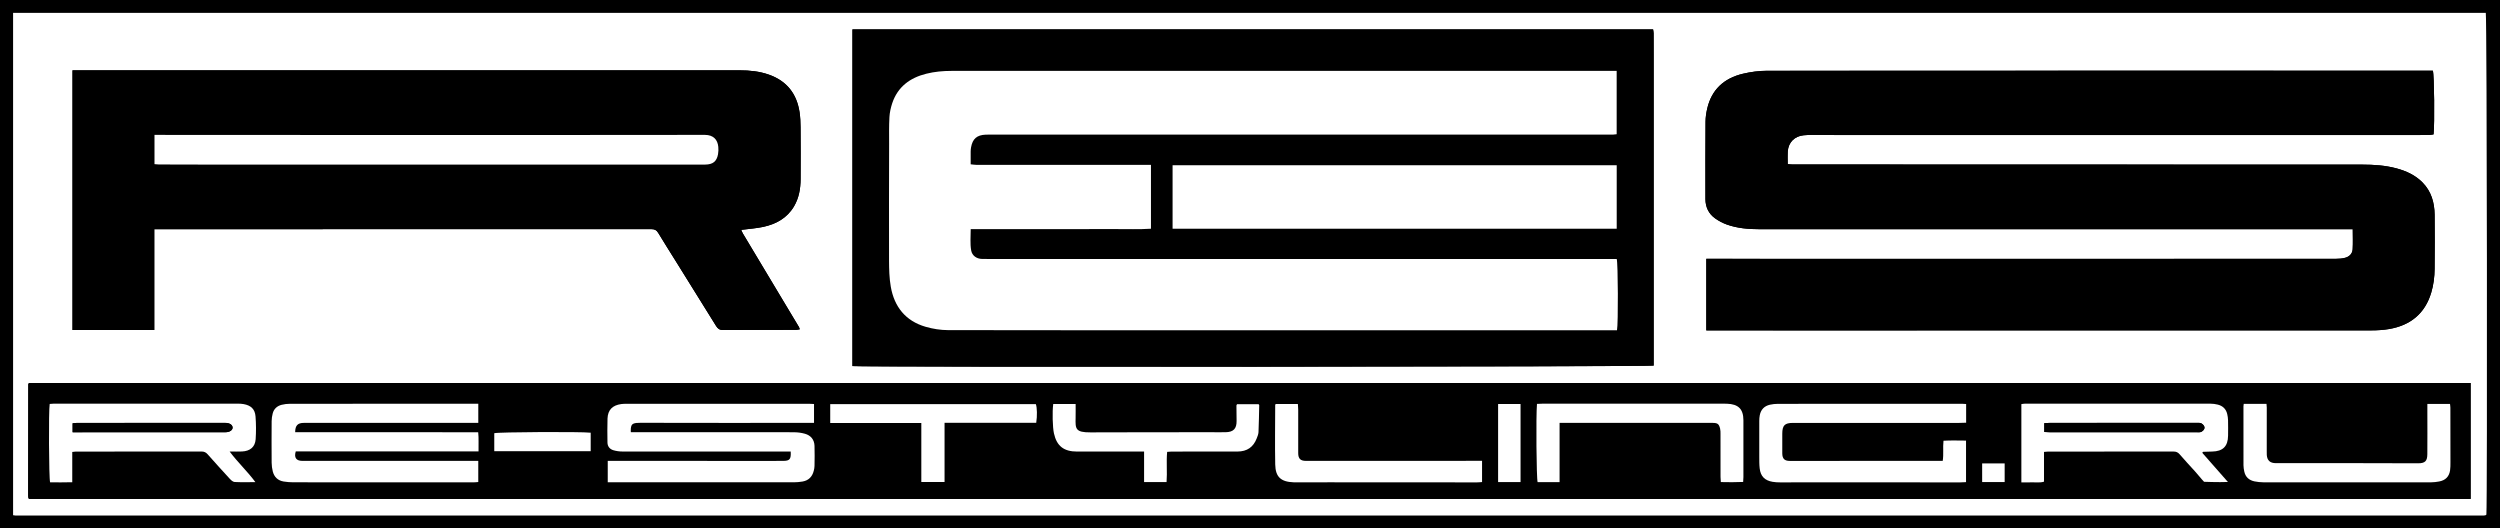
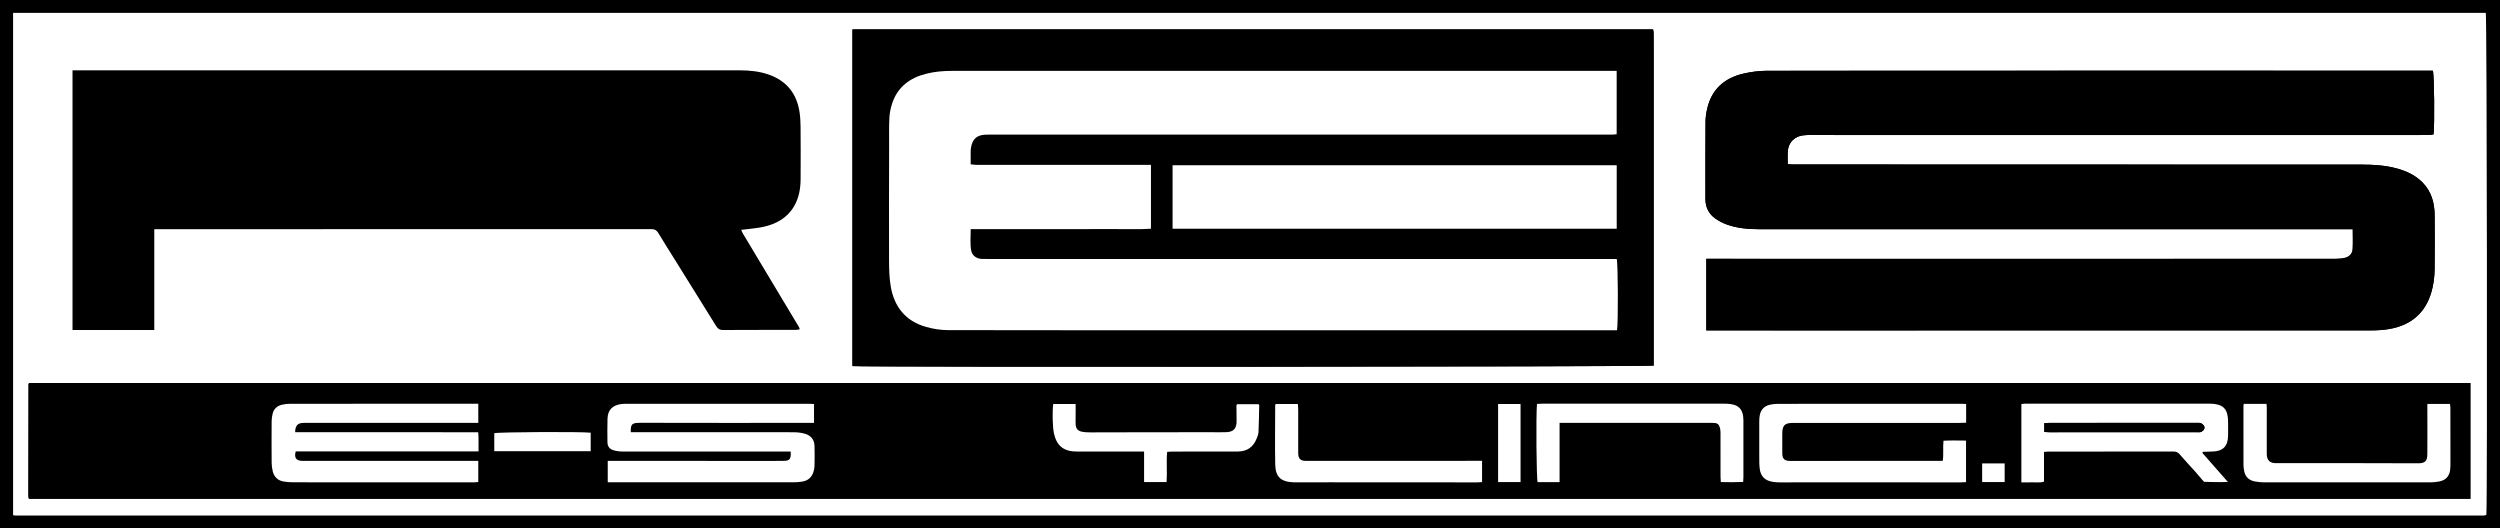
<svg xmlns="http://www.w3.org/2000/svg" width="123" height="26" viewBox="0 0 123 26" fill="none">
  <rect x="0" y="0" width="123" height="26" fill="#808080" stroke="none" />
  <g clip-path="url(#clip0_2146_371)">
    <path d="M123 26V1.90735e-06L-7.62939e-06 1.90735e-06V26L123 26Z" fill="black" />
    <path d="M122.357 0.634H0.644V25.366H122.357V0.634Z" fill="black" />
    <path d="M0.644 0.634V25.348C0.696 25.355 0.73 25.364 0.764 25.364C41.239 25.364 81.713 25.365 122.187 25.364C122.222 25.364 122.256 25.355 122.291 25.348C122.299 25.347 122.306 25.34 122.312 25.334C122.318 25.328 122.324 25.321 122.33 25.315C122.383 24.754 122.358 0.834 122.301 0.633H0.644V0.634Z" fill="black" />
    <path d="M0.644 0.634H122.301C122.358 0.835 122.382 24.755 122.33 25.316C122.325 25.323 122.319 25.33 122.312 25.335C122.306 25.34 122.299 25.348 122.291 25.349C122.256 25.355 122.222 25.365 122.187 25.365C81.713 25.365 41.239 25.365 0.764 25.365C0.73 25.365 0.696 25.355 0.644 25.348V0.634ZM121.554 18.842H1.427C1.408 18.878 1.393 18.893 1.393 18.908C1.389 20.731 1.387 22.555 1.386 24.378C1.386 24.421 1.395 24.464 1.401 24.507C1.402 24.514 1.411 24.521 1.416 24.527C1.421 24.534 1.427 24.54 1.436 24.549H121.555V18.842H121.554ZM115.755 11.277C115.755 11.624 115.768 11.944 115.75 12.264C115.738 12.472 115.597 12.622 115.395 12.679C115.245 12.721 115.082 12.734 114.924 12.734C106.166 12.737 97.408 12.737 88.65 12.736C87.212 12.736 85.775 12.734 84.337 12.733C84.215 12.733 84.093 12.733 83.95 12.733V16.255C84.053 16.255 84.138 16.255 84.224 16.255C85.67 16.255 87.117 16.257 88.563 16.257C97.933 16.257 107.304 16.257 116.674 16.254C116.966 16.254 117.261 16.236 117.547 16.187C118.603 16.004 119.312 15.419 119.617 14.393C119.73 14.014 119.779 13.624 119.782 13.23C119.789 12.34 119.795 11.45 119.783 10.56C119.775 9.97 119.623 9.42 119.19 8.98C118.834 8.617 118.389 8.413 117.902 8.282C117.358 8.137 116.801 8.099 116.241 8.099C106.888 8.095 97.536 8.094 88.183 8.092C88.109 8.092 88.033 8.079 87.955 8.073C87.955 7.843 87.944 7.642 87.958 7.443C87.988 7.005 88.295 6.698 88.737 6.655C88.887 6.64 89.038 6.636 89.189 6.636C89.552 6.636 89.916 6.643 90.28 6.643C99.873 6.643 109.464 6.643 119.057 6.643C119.217 6.643 119.377 6.644 119.536 6.639C119.603 6.636 119.669 6.619 119.731 6.61C119.788 6.097 119.764 3.673 119.696 3.478C119.614 3.478 119.526 3.478 119.439 3.478C108.605 3.478 97.77 3.475 86.936 3.482C86.54 3.482 86.137 3.537 85.752 3.628C84.819 3.848 84.206 4.412 83.992 5.352C83.946 5.555 83.913 5.766 83.912 5.974C83.904 7.248 83.904 8.522 83.907 9.796C83.908 10.185 84.063 10.516 84.385 10.744C84.562 10.87 84.762 10.976 84.967 11.049C85.482 11.231 86.021 11.276 86.565 11.276C96.158 11.276 105.75 11.276 115.342 11.276C115.466 11.276 115.589 11.276 115.754 11.276L115.755 11.277ZM41.941 18.01C42.365 18.067 81.155 18.046 81.36 17.986V17.447C81.36 12.552 81.36 7.658 81.36 2.763C81.36 2.388 81.361 2.013 81.358 1.638C81.358 1.572 81.341 1.506 81.333 1.447H41.941V18.009V18.01ZM7.59 11.276C7.691 11.276 7.743 11.276 7.795 11.276C15.88 11.276 23.963 11.276 32.048 11.273C32.211 11.273 32.304 11.324 32.386 11.46C32.676 11.94 32.977 12.413 33.273 12.889C33.926 13.938 34.581 14.985 35.231 16.036C35.312 16.166 35.398 16.237 35.567 16.236C36.765 16.229 37.963 16.232 39.161 16.23C39.219 16.23 39.276 16.214 39.349 16.202C39.331 16.152 39.326 16.117 39.309 16.09C39.049 15.654 38.786 15.22 38.525 14.784C37.867 13.688 37.209 12.591 36.553 11.494C36.516 11.433 36.492 11.364 36.467 11.309C36.848 11.259 37.204 11.237 37.549 11.163C38.186 11.026 38.726 10.729 39.066 10.152C39.308 9.74 39.387 9.287 39.39 8.819C39.395 7.965 39.395 7.109 39.388 6.254C39.386 6.011 39.375 5.765 39.339 5.525C39.203 4.621 38.72 3.986 37.828 3.672C37.361 3.508 36.88 3.46 36.39 3.46C28.448 3.462 20.505 3.461 12.564 3.461C9.662 3.461 6.76 3.461 3.858 3.461C3.764 3.461 3.67 3.461 3.568 3.461V16.236H7.591V11.276H7.59Z" fill="white" />
-     <path d="M121.554 18.842V24.549H1.435C1.427 24.54 1.421 24.533 1.415 24.527C1.41 24.521 1.401 24.514 1.4 24.507C1.394 24.464 1.385 24.421 1.385 24.378C1.387 22.555 1.389 20.731 1.392 18.908C1.392 18.893 1.407 18.878 1.427 18.842H121.553H121.554ZM23.532 19.866C23.453 19.866 23.401 19.866 23.349 19.866C20.324 19.866 17.299 19.866 14.274 19.868C14.133 19.868 13.988 19.883 13.853 19.918C13.634 19.975 13.476 20.116 13.418 20.336C13.384 20.46 13.365 20.594 13.364 20.722C13.359 21.403 13.359 22.083 13.364 22.764C13.365 22.911 13.384 23.061 13.421 23.203C13.492 23.469 13.668 23.645 13.951 23.691C14.107 23.717 14.268 23.731 14.427 23.731C17.389 23.733 20.352 23.733 23.315 23.733C23.384 23.733 23.451 23.723 23.53 23.717V22.675C23.409 22.675 23.304 22.675 23.199 22.675C20.945 22.675 18.692 22.677 16.439 22.678C15.915 22.678 15.392 22.68 14.868 22.676C14.573 22.675 14.459 22.516 14.55 22.211H23.543C23.536 21.884 23.561 21.584 23.526 21.269C20.507 21.261 17.515 21.269 14.522 21.267C14.524 20.931 14.648 20.808 14.952 20.808C17.702 20.808 20.452 20.808 23.202 20.808H23.531V19.868L23.532 19.866ZM29.901 23.729C30.439 23.729 30.943 23.729 31.448 23.729C33.985 23.73 36.523 23.732 39.06 23.731C39.202 23.731 39.344 23.716 39.483 23.692C39.788 23.64 39.963 23.449 40.034 23.16C40.053 23.084 40.07 23.005 40.071 22.928C40.075 22.597 40.082 22.265 40.071 21.934C40.06 21.633 39.892 21.424 39.596 21.342C39.436 21.297 39.266 21.274 39.099 21.27C38.674 21.26 38.248 21.267 37.822 21.267C35.648 21.267 33.474 21.267 31.3 21.267C31.216 21.267 31.131 21.261 31.051 21.258C31.04 21.202 31.032 21.177 31.032 21.151C31.032 21.126 31.034 21.096 31.046 21.075C31.144 20.901 31.207 20.802 31.505 20.803C34.237 20.811 36.97 20.807 39.703 20.807H40.047V19.878C39.951 19.874 39.874 19.867 39.795 19.867C36.796 19.867 33.797 19.867 30.798 19.868C30.718 19.868 30.638 19.869 30.559 19.881C30.13 19.941 29.905 20.168 29.887 20.591C29.871 20.983 29.881 21.376 29.885 21.768C29.886 21.967 29.998 22.102 30.185 22.155C30.327 22.195 30.481 22.216 30.629 22.216C33.291 22.219 35.953 22.217 38.614 22.217C38.71 22.217 38.806 22.217 38.901 22.217C38.921 22.598 38.853 22.675 38.521 22.677C38.131 22.679 37.74 22.678 37.35 22.678C34.98 22.678 32.612 22.676 30.243 22.675C30.131 22.675 30.019 22.675 29.899 22.675V23.73L29.901 23.729ZM3.556 22.235C3.637 22.226 3.679 22.217 3.722 22.217C5.788 22.217 7.855 22.217 9.922 22.214C10.05 22.214 10.135 22.259 10.217 22.351C10.578 22.758 10.943 23.162 11.312 23.563C11.374 23.629 11.463 23.709 11.543 23.713C11.867 23.731 12.191 23.72 12.566 23.72C12.166 23.179 11.703 22.754 11.298 22.214C11.538 22.214 11.722 22.221 11.905 22.212C12.305 22.193 12.55 21.992 12.578 21.609C12.605 21.236 12.602 20.859 12.573 20.486C12.545 20.126 12.347 19.946 11.984 19.88C11.889 19.862 11.791 19.859 11.694 19.859C8.678 19.859 5.662 19.859 2.647 19.859C2.578 19.859 2.511 19.869 2.446 19.873C2.39 20.18 2.405 23.543 2.465 23.73C2.819 23.729 3.178 23.738 3.556 23.726V22.234V22.235ZM100.565 22.233C100.659 22.225 100.711 22.217 100.762 22.217C102.821 22.217 104.88 22.217 106.939 22.215C107.066 22.215 107.154 22.254 107.236 22.348C107.484 22.633 107.739 22.912 107.994 23.19C108.154 23.365 108.291 23.6 108.492 23.684C108.704 23.774 108.979 23.72 109.227 23.719C109.335 23.719 109.452 23.75 109.575 23.675C109.158 23.199 108.752 22.735 108.352 22.278C108.377 22.241 108.382 22.228 108.387 22.228C108.537 22.223 108.688 22.218 108.839 22.216C109.366 22.205 109.615 21.959 109.621 21.435C109.624 21.182 109.625 20.929 109.619 20.676C109.616 20.573 109.6 20.468 109.577 20.366C109.52 20.123 109.36 19.969 109.119 19.907C109 19.876 108.874 19.861 108.751 19.861C105.707 19.858 102.663 19.858 99.619 19.86C99.561 19.86 99.504 19.875 99.45 19.882V23.732C99.644 23.732 99.82 23.736 99.996 23.73C100.178 23.724 100.364 23.76 100.564 23.698V22.232L100.565 22.233ZM96.735 19.877C96.647 19.872 96.587 19.866 96.528 19.866C93.51 19.866 90.493 19.866 87.476 19.869C87.344 19.869 87.209 19.883 87.082 19.912C86.804 19.975 86.635 20.153 86.581 20.428C86.562 20.522 86.557 20.619 86.556 20.715C86.555 21.299 86.555 21.884 86.556 22.468C86.556 22.66 86.554 22.853 86.576 23.043C86.62 23.432 86.824 23.64 87.213 23.706C87.335 23.727 87.46 23.733 87.584 23.733C88.214 23.734 88.844 23.731 89.474 23.731C91.799 23.731 94.124 23.733 96.448 23.733C96.542 23.733 96.635 23.726 96.729 23.721V21.677C96.349 21.676 95.984 21.662 95.62 21.684C95.582 22.029 95.633 22.343 95.582 22.675C95.33 22.675 95.102 22.675 94.873 22.675C92.601 22.675 90.329 22.677 88.057 22.677C87.798 22.677 87.691 22.568 87.689 22.308C87.686 21.985 87.689 21.663 87.689 21.34C87.689 20.927 87.808 20.807 88.218 20.807C90.943 20.807 93.667 20.807 96.391 20.807C96.504 20.807 96.615 20.801 96.735 20.797V19.877ZM119.427 19.873C119.427 20.027 119.427 20.165 119.427 20.301C119.427 20.982 119.432 21.662 119.425 22.342C119.421 22.675 119.324 22.795 118.971 22.793C116.638 22.781 114.305 22.786 111.972 22.786C111.691 22.786 111.545 22.655 111.526 22.384C111.522 22.323 111.524 22.262 111.524 22.201C111.524 21.485 111.526 20.771 111.525 20.055C111.525 19.996 111.517 19.938 111.512 19.869H110.392C110.386 19.919 110.378 19.953 110.378 19.986C110.378 20.954 110.376 21.922 110.38 22.89C110.38 22.993 110.397 23.099 110.42 23.2C110.477 23.467 110.653 23.627 110.918 23.682C111.065 23.712 111.217 23.729 111.366 23.729C114.116 23.732 116.865 23.732 119.615 23.729C119.747 23.729 119.881 23.712 120.011 23.687C120.317 23.628 120.495 23.45 120.543 23.147C120.563 23.018 120.562 22.886 120.562 22.755C120.562 21.857 120.562 20.959 120.559 20.06C120.559 20.002 120.548 19.944 120.541 19.872H119.427V19.873ZM76.732 23.722V20.806C76.86 20.806 76.955 20.806 77.05 20.806C79.453 20.806 81.857 20.806 84.26 20.806C84.503 20.806 84.574 20.856 84.629 21.086C84.649 21.169 84.649 21.258 84.65 21.345C84.652 22.052 84.65 22.758 84.651 23.465C84.651 23.54 84.66 23.616 84.666 23.718C85.042 23.726 85.399 23.729 85.764 23.712C85.77 23.611 85.777 23.542 85.777 23.473C85.777 22.541 85.779 21.607 85.777 20.674C85.775 20.127 85.528 19.882 84.966 19.863C84.753 19.856 84.54 19.861 84.327 19.861C81.516 19.861 78.705 19.861 75.894 19.861C75.801 19.861 75.708 19.869 75.62 19.872C75.567 20.478 75.593 23.534 75.652 23.722H76.733H76.732ZM56.29 22.217V23.718H57.395C57.434 23.218 57.377 22.724 57.425 22.231C57.513 22.225 57.573 22.217 57.634 22.217C58.042 22.216 58.45 22.216 58.858 22.216C59.532 22.216 60.206 22.219 60.88 22.216C61.357 22.213 61.666 21.999 61.833 21.562C61.871 21.465 61.913 21.363 61.918 21.262C61.937 20.819 61.944 20.376 61.954 19.932C61.954 19.918 61.936 19.904 61.921 19.884H60.863C60.847 19.919 60.833 19.935 60.833 19.951C60.834 20.204 60.836 20.456 60.84 20.709C60.845 21.088 60.686 21.258 60.302 21.265C60.054 21.269 59.805 21.265 59.557 21.265C57.589 21.266 55.62 21.264 53.652 21.272C52.906 21.276 52.907 21.096 52.921 20.558C52.926 20.334 52.922 20.11 52.922 19.875H51.819C51.767 20.257 51.787 21.019 51.854 21.321C51.993 21.946 52.339 22.216 52.997 22.216C53.991 22.216 54.983 22.216 55.977 22.216C56.064 22.216 56.151 22.216 56.29 22.216V22.217ZM72.917 22.674C72.72 22.674 72.543 22.674 72.367 22.674C69.663 22.674 66.959 22.675 64.254 22.675C63.981 22.675 63.872 22.569 63.872 22.293C63.87 21.587 63.872 20.88 63.872 20.174C63.872 20.073 63.861 19.973 63.855 19.879H62.763C62.748 19.909 62.741 19.917 62.741 19.924C62.739 20.901 62.722 21.878 62.742 22.853C62.754 23.472 63.026 23.709 63.654 23.731C63.717 23.733 63.779 23.733 63.84 23.733C64.355 23.732 64.868 23.729 65.383 23.73C67.813 23.731 70.241 23.733 72.671 23.733C72.749 23.733 72.825 23.724 72.917 23.718V22.675V22.674ZM40.847 20.811H45.329V23.714H46.472V20.803H50.982C51.037 20.46 51.025 20.048 50.964 19.884H40.847V20.811ZM24.319 22.2H29.062V21.289C28.557 21.232 24.505 21.255 24.319 21.314V22.2ZM74.811 23.718V19.877H73.707V23.718H74.811ZM97.523 23.717H98.629V22.8H97.523V23.717Z" fill="black" />
    <path d="M115.755 11.277C115.59 11.277 115.467 11.277 115.343 11.277C105.75 11.277 96.159 11.277 86.566 11.277C86.022 11.277 85.483 11.232 84.968 11.05C84.763 10.977 84.563 10.871 84.386 10.745C84.064 10.516 83.909 10.186 83.908 9.797C83.905 8.522 83.905 7.249 83.913 5.975C83.915 5.767 83.947 5.556 83.993 5.353C84.207 4.413 84.82 3.849 85.753 3.629C86.138 3.539 86.541 3.483 86.936 3.483C97.771 3.476 108.606 3.478 119.44 3.479C119.528 3.479 119.615 3.479 119.697 3.479C119.765 3.674 119.789 6.098 119.731 6.611C119.67 6.62 119.603 6.638 119.537 6.639C119.377 6.645 119.218 6.644 119.058 6.644C109.465 6.644 99.873 6.644 90.281 6.644C89.917 6.644 89.553 6.636 89.189 6.637C89.038 6.637 88.887 6.642 88.738 6.656C88.296 6.699 87.989 7.006 87.959 7.443C87.944 7.643 87.956 7.844 87.956 8.074C88.034 8.081 88.11 8.092 88.184 8.092C97.537 8.095 106.889 8.097 116.242 8.1C116.801 8.1 117.358 8.138 117.903 8.283C118.39 8.414 118.835 8.618 119.191 8.98C119.624 9.421 119.776 9.971 119.784 10.561C119.796 11.451 119.789 12.341 119.783 13.231C119.78 13.624 119.731 14.015 119.618 14.394C119.313 15.419 118.604 16.004 117.548 16.188C117.262 16.237 116.966 16.255 116.675 16.255C107.305 16.258 97.934 16.258 88.564 16.258C87.118 16.258 85.671 16.257 84.225 16.256C84.14 16.256 84.054 16.256 83.951 16.256V12.734C84.094 12.734 84.215 12.734 84.338 12.734C85.776 12.735 87.213 12.737 88.651 12.737C97.409 12.737 106.167 12.737 114.925 12.735C115.083 12.735 115.246 12.723 115.396 12.68C115.598 12.623 115.739 12.473 115.751 12.265C115.77 11.945 115.755 11.624 115.755 11.278L115.755 11.277Z" fill="black" />
    <path d="M41.94 18.01V1.448H81.333C81.341 1.508 81.357 1.573 81.358 1.639C81.361 2.013 81.36 2.389 81.36 2.764C81.36 7.659 81.36 12.553 81.36 17.448V17.987C81.155 18.047 42.364 18.068 41.94 18.011V18.01ZM56.627 8.113C56.472 8.113 56.35 8.113 56.227 8.113C53.503 8.113 50.779 8.113 48.056 8.113C47.962 8.113 47.869 8.095 47.757 8.085C47.757 7.859 47.755 7.659 47.757 7.459C47.757 7.39 47.763 7.319 47.776 7.251C47.851 6.829 48.06 6.644 48.495 6.626C48.734 6.617 48.974 6.625 49.214 6.625C59.125 6.625 69.038 6.625 78.95 6.625C79.092 6.625 79.234 6.625 79.375 6.622C79.426 6.621 79.477 6.612 79.541 6.605V3.488C79.438 3.488 79.351 3.488 79.265 3.488C68.448 3.488 57.63 3.488 46.814 3.489C46.396 3.489 45.981 3.526 45.575 3.628C44.765 3.83 44.167 4.276 43.898 5.078C43.825 5.299 43.772 5.535 43.76 5.767C43.736 6.202 43.745 6.639 43.745 7.075C43.742 8.986 43.735 10.897 43.741 12.808C43.743 13.242 43.752 13.684 43.827 14.11C44 15.09 44.548 15.793 45.543 16.08C45.896 16.181 46.276 16.242 46.643 16.243C51.399 16.253 56.155 16.25 60.912 16.25C67.008 16.25 73.105 16.25 79.2 16.25H79.556C79.621 15.934 79.607 12.937 79.543 12.743H79.258C69.337 12.743 59.416 12.743 49.495 12.743C49.105 12.743 48.714 12.746 48.324 12.741C48.051 12.738 47.829 12.582 47.783 12.327C47.721 11.985 47.761 11.639 47.759 11.273C48.381 11.273 48.965 11.273 49.549 11.273C50.143 11.273 50.738 11.273 51.332 11.273C51.918 11.273 52.504 11.273 53.089 11.273C53.675 11.273 54.278 11.276 54.873 11.272C55.453 11.267 56.035 11.293 56.627 11.254V8.114V8.113ZM57.691 11.253H79.542V8.13H57.691V11.253Z" fill="black" />
-     <path d="M7.59 11.276V16.236H3.567V3.461C3.669 3.461 3.763 3.461 3.857 3.461C6.759 3.461 9.66 3.461 12.563 3.461C20.505 3.461 28.448 3.461 36.389 3.46C36.88 3.46 37.36 3.508 37.827 3.672C38.719 3.986 39.203 4.621 39.339 5.525C39.375 5.765 39.386 6.011 39.387 6.254C39.394 7.109 39.394 7.965 39.389 8.819C39.386 9.287 39.307 9.74 39.065 10.152C38.725 10.729 38.185 11.026 37.548 11.163C37.203 11.237 36.847 11.26 36.466 11.309C36.491 11.364 36.515 11.433 36.552 11.494C37.208 12.591 37.866 13.688 38.524 14.784C38.785 15.22 39.047 15.655 39.308 16.09C39.325 16.117 39.331 16.152 39.348 16.202C39.276 16.213 39.218 16.23 39.16 16.23C37.962 16.232 36.764 16.23 35.566 16.236C35.397 16.237 35.311 16.166 35.23 16.036C34.58 14.985 33.925 13.938 33.272 12.889C32.975 12.414 32.674 11.94 32.385 11.46C32.304 11.324 32.21 11.272 32.047 11.273C23.962 11.277 15.879 11.276 7.794 11.276C7.742 11.276 7.69 11.276 7.589 11.276H7.59ZM7.601 8.076C7.69 8.083 7.751 8.092 7.811 8.092C8.503 8.094 9.195 8.097 9.887 8.097C18.077 8.097 26.268 8.097 34.459 8.097C34.539 8.097 34.619 8.098 34.699 8.097C35.072 8.092 35.26 7.945 35.326 7.59C35.348 7.471 35.351 7.345 35.339 7.225C35.307 6.88 35.108 6.635 34.677 6.636C29.149 6.645 23.62 6.643 18.091 6.642C14.72 6.642 11.347 6.639 7.975 6.637C7.854 6.637 7.733 6.637 7.6 6.637V8.076H7.601Z" fill="black" />
    <path d="M23.532 19.866V20.806H23.203C20.453 20.806 17.703 20.806 14.953 20.806C14.649 20.806 14.525 20.929 14.522 21.265C17.515 21.268 20.507 21.259 23.527 21.267C23.561 21.582 23.536 21.882 23.544 22.209H14.551C14.459 22.515 14.574 22.673 14.869 22.675C15.393 22.678 15.916 22.676 16.439 22.676C18.693 22.676 20.946 22.675 23.2 22.674C23.305 22.674 23.409 22.674 23.531 22.674V23.715C23.452 23.721 23.384 23.731 23.316 23.731C20.353 23.731 17.39 23.731 14.427 23.729C14.268 23.729 14.108 23.715 13.952 23.69C13.669 23.643 13.493 23.467 13.422 23.201C13.385 23.059 13.367 22.908 13.365 22.762C13.36 22.082 13.36 21.401 13.365 20.721C13.366 20.592 13.385 20.46 13.419 20.334C13.478 20.115 13.635 19.974 13.854 19.917C13.99 19.882 14.134 19.866 14.274 19.866C17.3 19.863 20.325 19.864 23.35 19.864C23.401 19.864 23.453 19.864 23.533 19.864L23.532 19.866Z" fill="white" />
    <path d="M29.901 23.729V22.675C30.021 22.675 30.133 22.675 30.245 22.675C32.615 22.675 34.983 22.676 37.352 22.677C37.742 22.677 38.133 22.677 38.524 22.676C38.856 22.675 38.923 22.597 38.903 22.216C38.809 22.216 38.713 22.216 38.617 22.216C35.955 22.216 33.294 22.218 30.632 22.215C30.483 22.215 30.33 22.195 30.188 22.154C30.001 22.101 29.889 21.967 29.887 21.767C29.884 21.375 29.875 20.982 29.89 20.59C29.907 20.167 30.133 19.94 30.562 19.88C30.64 19.869 30.721 19.867 30.801 19.867C33.8 19.866 36.799 19.866 39.798 19.866C39.876 19.866 39.953 19.873 40.05 19.877V20.806H39.706C36.973 20.806 34.24 20.81 31.507 20.802C31.21 20.802 31.083 20.834 31.05 21.002C31.037 21.024 31.035 21.124 31.035 21.151C31.035 21.176 31.027 21.208 31.038 21.263C31.119 21.266 31.219 21.265 31.304 21.265C33.478 21.265 35.651 21.265 37.825 21.265C38.251 21.265 38.677 21.258 39.103 21.268C39.269 21.271 39.44 21.295 39.6 21.34C39.895 21.422 40.063 21.632 40.074 21.932C40.086 22.263 40.079 22.595 40.074 22.926C40.074 23.004 40.057 23.082 40.038 23.158C39.967 23.447 39.791 23.638 39.487 23.691C39.348 23.714 39.205 23.729 39.064 23.729C36.527 23.73 33.989 23.729 31.451 23.727C30.947 23.727 30.442 23.727 29.905 23.727L29.901 23.729Z" fill="white" />
-     <path d="M3.555 22.235V23.726C3.178 23.739 2.819 23.73 2.465 23.731C2.405 23.544 2.389 20.181 2.445 19.874C2.509 19.869 2.578 19.86 2.646 19.86C5.662 19.859 8.678 19.859 11.693 19.86C11.79 19.86 11.889 19.863 11.984 19.881C12.347 19.946 12.544 20.128 12.572 20.487C12.601 20.859 12.603 21.236 12.578 21.61C12.55 21.993 12.306 22.195 11.905 22.213C11.722 22.222 11.538 22.215 11.298 22.215C11.701 22.754 12.165 23.18 12.566 23.721C12.191 23.721 11.867 23.732 11.543 23.714C11.463 23.71 11.373 23.63 11.312 23.564C10.942 23.163 10.578 22.759 10.216 22.351C10.134 22.259 10.05 22.215 9.921 22.215C7.855 22.218 5.788 22.217 3.722 22.218C3.679 22.218 3.636 22.227 3.555 22.236V22.235ZM3.573 21.267C3.69 21.267 3.786 21.267 3.881 21.267C4.953 21.267 6.027 21.266 7.1 21.266C8.43 21.266 9.76 21.266 11.091 21.266C11.298 21.266 11.448 21.164 11.443 21.033C11.437 20.9 11.292 20.807 11.082 20.807C8.652 20.807 6.222 20.807 3.792 20.808C3.723 20.808 3.655 20.819 3.573 20.826V21.268V21.267Z" fill="white" />
    <path d="M100.565 22.233V23.698C100.365 23.761 100.179 23.725 99.997 23.731C99.822 23.737 99.646 23.733 99.451 23.733V19.883C99.504 19.875 99.561 19.861 99.62 19.861C102.664 19.86 105.708 19.859 108.751 19.861C108.874 19.861 109 19.877 109.119 19.908C109.361 19.97 109.521 20.124 109.578 20.367C109.602 20.468 109.618 20.573 109.62 20.677C109.626 20.93 109.624 21.183 109.621 21.436C109.615 21.959 109.366 22.206 108.839 22.216C108.689 22.219 108.539 22.224 108.388 22.229C108.383 22.229 108.378 22.242 108.352 22.279C108.752 22.735 109.197 23.237 109.613 23.713C109.431 23.716 109.335 23.719 109.227 23.72C108.979 23.72 108.688 23.713 108.44 23.704C108.303 23.565 108.154 23.365 107.994 23.191C107.738 22.913 107.484 22.633 107.236 22.349C107.154 22.254 107.066 22.215 106.938 22.216C104.879 22.219 102.821 22.218 100.762 22.218C100.71 22.218 100.659 22.226 100.565 22.234V22.233ZM100.58 21.253C100.688 21.258 100.766 21.265 100.845 21.265C103.256 21.265 105.668 21.265 108.079 21.265C108.132 21.265 108.186 21.271 108.238 21.265C108.353 21.25 108.461 21.137 108.461 21.04C108.461 20.945 108.352 20.827 108.241 20.809C108.19 20.801 108.136 20.806 108.082 20.806C105.671 20.806 103.259 20.806 100.848 20.806C100.763 20.806 100.677 20.814 100.579 20.818V21.252L100.58 21.253Z" fill="white" />
    <path d="M96.734 19.877V20.797C96.615 20.8 96.503 20.807 96.391 20.807C93.667 20.807 90.943 20.807 88.218 20.807C87.808 20.807 87.689 20.927 87.688 21.34C87.688 21.663 87.686 21.985 87.688 22.308C87.691 22.568 87.798 22.677 88.057 22.677C90.329 22.677 92.601 22.677 94.873 22.675C95.102 22.675 95.33 22.675 95.582 22.675C95.634 22.343 95.582 22.029 95.62 21.684C95.984 21.662 96.349 21.676 96.729 21.677V23.721C96.635 23.726 96.542 23.733 96.448 23.733C94.124 23.733 91.799 23.732 89.474 23.731C88.844 23.731 88.214 23.734 87.584 23.733C87.46 23.733 87.335 23.727 87.213 23.706C86.823 23.64 86.62 23.432 86.576 23.043C86.554 22.853 86.557 22.66 86.556 22.468C86.553 21.884 86.553 21.299 86.556 20.715C86.556 20.619 86.562 20.522 86.581 20.428C86.635 20.153 86.803 19.975 87.081 19.912C87.21 19.883 87.344 19.869 87.476 19.869C90.493 19.866 93.51 19.866 96.527 19.866C96.588 19.866 96.648 19.873 96.734 19.877Z" fill="white" />
    <path d="M119.426 19.873H120.541C120.548 19.944 120.559 20.003 120.559 20.061C120.561 20.96 120.562 21.857 120.562 22.756C120.562 22.887 120.562 23.019 120.543 23.148C120.495 23.451 120.317 23.63 120.01 23.688C119.88 23.712 119.746 23.73 119.615 23.73C116.865 23.733 114.115 23.733 111.366 23.73C111.217 23.73 111.064 23.712 110.918 23.683C110.652 23.627 110.476 23.468 110.419 23.201C110.397 23.099 110.38 22.994 110.379 22.891C110.377 21.923 110.378 20.954 110.378 19.987C110.378 19.953 110.386 19.92 110.392 19.87H111.512C111.517 19.939 111.525 19.998 111.525 20.056C111.525 20.771 111.525 21.486 111.524 22.202C111.524 22.263 111.521 22.324 111.526 22.385C111.545 22.656 111.69 22.787 111.972 22.787C114.305 22.787 116.638 22.782 118.97 22.794C119.324 22.795 119.422 22.675 119.425 22.343C119.432 21.662 119.426 20.982 119.426 20.302C119.426 20.165 119.426 20.027 119.426 19.874V19.873Z" fill="white" />
    <path d="M76.731 23.722H75.651C75.592 23.533 75.567 20.477 75.619 19.872C75.707 19.869 75.799 19.861 75.892 19.861C78.704 19.861 81.515 19.861 84.326 19.861C84.539 19.861 84.752 19.856 84.964 19.863C85.528 19.882 85.774 20.127 85.776 20.674C85.778 21.607 85.777 22.541 85.776 23.473C85.776 23.543 85.769 23.611 85.763 23.712C85.398 23.729 85.04 23.726 84.665 23.718C84.659 23.616 84.65 23.54 84.65 23.465C84.649 22.758 84.65 22.052 84.649 21.345C84.649 21.258 84.649 21.169 84.629 21.086C84.573 20.856 84.502 20.806 84.259 20.806C81.856 20.806 79.452 20.806 77.049 20.806C76.954 20.806 76.859 20.806 76.731 20.806V23.722H76.731Z" fill="white" />
    <path d="M56.289 22.217C56.151 22.217 56.064 22.217 55.977 22.217C54.983 22.217 53.99 22.217 52.997 22.217C52.338 22.217 51.993 21.947 51.854 21.322C51.787 21.02 51.768 20.257 51.819 19.876H52.921C52.921 20.111 52.926 20.335 52.92 20.559C52.907 21.096 52.906 21.277 53.652 21.273C55.62 21.265 57.589 21.267 59.557 21.265C59.805 21.265 60.054 21.27 60.302 21.265C60.686 21.258 60.845 21.089 60.84 20.71C60.836 20.457 60.833 20.205 60.833 19.952C60.833 19.936 60.846 19.92 60.863 19.885H61.921C61.935 19.905 61.954 19.919 61.954 19.933C61.944 20.377 61.937 20.82 61.918 21.263C61.913 21.364 61.871 21.466 61.833 21.563C61.665 22 61.358 22.214 60.88 22.216C60.206 22.22 59.532 22.216 58.858 22.216C58.45 22.216 58.042 22.216 57.634 22.218C57.573 22.218 57.511 22.226 57.424 22.232C57.376 22.725 57.434 23.219 57.395 23.719H56.289V22.218V22.217Z" fill="white" />
    <path d="M72.917 22.674V23.717C72.825 23.723 72.748 23.733 72.671 23.733C70.241 23.733 67.812 23.73 65.382 23.729C64.868 23.729 64.354 23.731 63.84 23.732C63.778 23.732 63.715 23.732 63.654 23.73C63.025 23.708 62.753 23.472 62.741 22.852C62.722 21.877 62.739 20.9 62.74 19.924C62.74 19.916 62.748 19.909 62.763 19.878H63.855C63.86 19.972 63.872 20.073 63.872 20.173C63.873 20.879 63.87 21.586 63.872 22.292C63.872 22.568 63.982 22.675 64.254 22.675C66.958 22.675 69.662 22.674 72.367 22.673C72.543 22.673 72.72 22.673 72.917 22.673V22.674Z" fill="white" />
-     <path d="M40.847 20.811V19.884H50.964C51.025 20.047 51.036 20.46 50.982 20.803H46.472V23.714H45.329V20.811H40.847Z" fill="white" />
    <path d="M24.318 22.2V21.314C24.505 21.255 28.557 21.232 29.062 21.289V22.2H24.318Z" fill="white" />
    <path d="M74.811 23.718H73.707V19.877H74.811V23.718Z" fill="white" />
    <path d="M97.522 23.717V22.8H98.629V23.717H97.522Z" fill="white" />
    <path d="M56.627 8.113V11.253C56.035 11.293 55.454 11.266 54.873 11.271C54.278 11.276 53.684 11.272 53.089 11.272C52.495 11.272 51.918 11.272 51.332 11.272C50.738 11.272 50.143 11.272 49.549 11.272C48.965 11.272 48.381 11.272 47.759 11.272C47.761 11.638 47.721 11.985 47.783 12.326C47.829 12.581 48.051 12.737 48.324 12.74C48.714 12.746 49.105 12.742 49.495 12.742C59.416 12.742 69.337 12.742 79.258 12.742H79.543C79.608 12.936 79.621 15.934 79.556 16.249H79.2C73.104 16.249 67.007 16.249 60.912 16.249C56.155 16.249 51.399 16.252 46.642 16.242C46.276 16.242 45.896 16.18 45.543 16.079C44.548 15.792 43.999 15.089 43.827 14.109C43.752 13.683 43.743 13.242 43.741 12.807C43.735 10.896 43.741 8.985 43.745 7.074C43.745 6.638 43.736 6.201 43.76 5.766C43.772 5.534 43.825 5.299 43.898 5.077C44.167 4.275 44.765 3.828 45.575 3.627C45.981 3.525 46.396 3.488 46.814 3.488C57.631 3.488 68.449 3.488 79.265 3.487C79.351 3.487 79.438 3.487 79.54 3.487V6.604C79.477 6.611 79.426 6.62 79.375 6.621C79.233 6.624 79.091 6.624 78.95 6.624C69.038 6.624 59.125 6.624 49.214 6.624C48.974 6.624 48.734 6.616 48.495 6.625C48.06 6.644 47.852 6.829 47.776 7.25C47.763 7.318 47.758 7.388 47.757 7.458C47.754 7.658 47.757 7.858 47.757 8.084C47.868 8.094 47.961 8.112 48.056 8.112C50.779 8.113 53.503 8.113 56.227 8.113C56.35 8.113 56.472 8.113 56.627 8.113V8.113Z" fill="white" />
    <path d="M57.691 11.253V8.13H79.542V11.253H57.691Z" fill="white" />
-     <path d="M7.601 8.076V6.637C7.733 6.637 7.855 6.637 7.976 6.637C11.348 6.639 14.72 6.642 18.092 6.642C23.621 6.642 29.149 6.645 34.678 6.636C35.109 6.636 35.307 6.881 35.34 7.225C35.352 7.345 35.348 7.471 35.327 7.59C35.261 7.945 35.073 8.092 34.699 8.097C34.619 8.098 34.539 8.097 34.459 8.097C26.269 8.097 18.078 8.097 9.888 8.097C9.195 8.097 8.504 8.094 7.812 8.092C7.751 8.092 7.691 8.083 7.602 8.076H7.601Z" fill="white" />
    <path d="M3.573 21.267V20.825C3.655 20.818 3.723 20.807 3.792 20.807C6.222 20.806 8.652 20.806 11.082 20.806C11.292 20.806 11.438 20.899 11.443 21.032C11.447 21.163 11.298 21.265 11.091 21.265C9.76 21.265 8.43 21.265 7.1 21.265C6.027 21.265 4.953 21.265 3.881 21.266C3.785 21.266 3.69 21.266 3.573 21.266V21.267Z" fill="black" />
-     <path d="M100.58 21.253V20.819C100.677 20.814 100.764 20.807 100.849 20.807C103.26 20.807 105.672 20.807 108.083 20.806C108.136 20.806 108.19 20.801 108.242 20.81C108.353 20.828 108.461 20.945 108.461 21.041C108.461 21.138 108.353 21.25 108.238 21.265C108.186 21.272 108.132 21.266 108.079 21.266C105.668 21.266 103.256 21.266 100.845 21.266C100.767 21.266 100.689 21.259 100.58 21.254L100.58 21.253Z" fill="black" />
+     <path d="M100.58 21.253V20.819C100.677 20.814 100.764 20.807 100.849 20.807C103.26 20.807 105.672 20.807 108.083 20.806C108.136 20.806 108.19 20.801 108.242 20.81C108.353 20.828 108.461 20.945 108.461 21.041C108.461 21.138 108.353 21.25 108.238 21.265C105.668 21.266 103.256 21.266 100.845 21.266C100.767 21.266 100.689 21.259 100.58 21.254L100.58 21.253Z" fill="black" />
  </g>
  <defs>
    <clipPath id="clip0_2146_371">
      <rect width="123" height="26" fill="white" />
    </clipPath>
  </defs>
</svg>